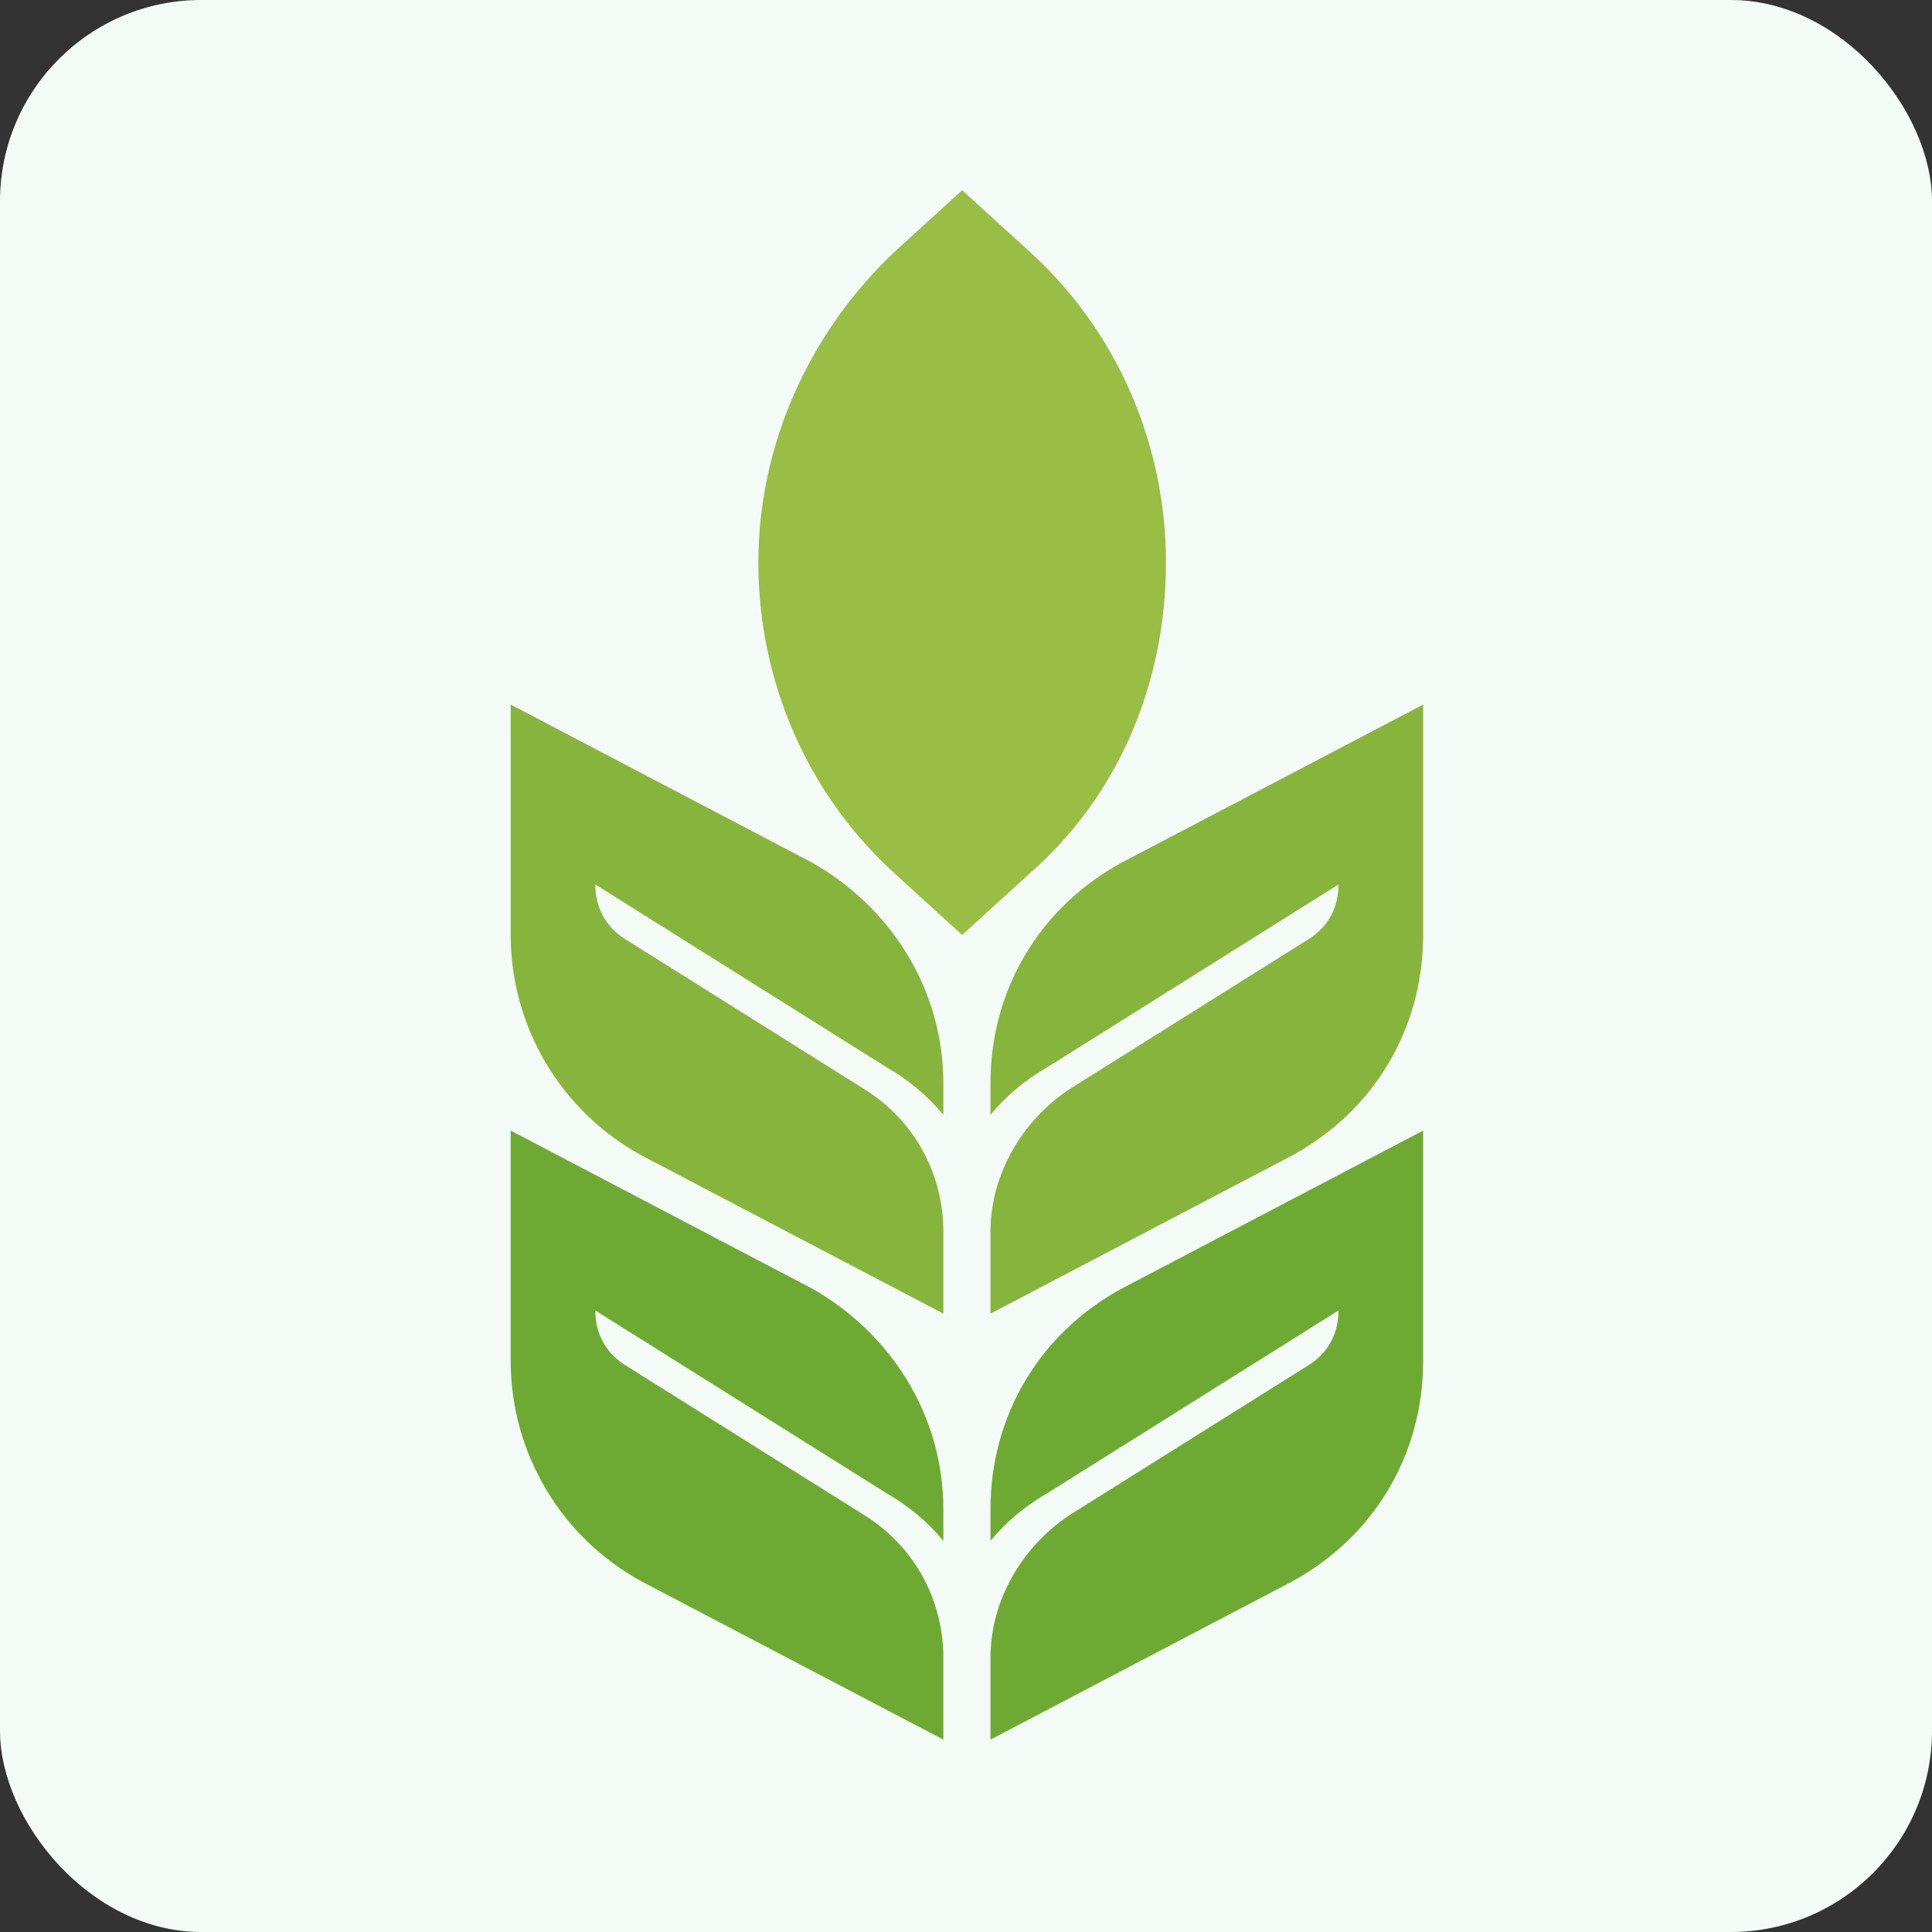
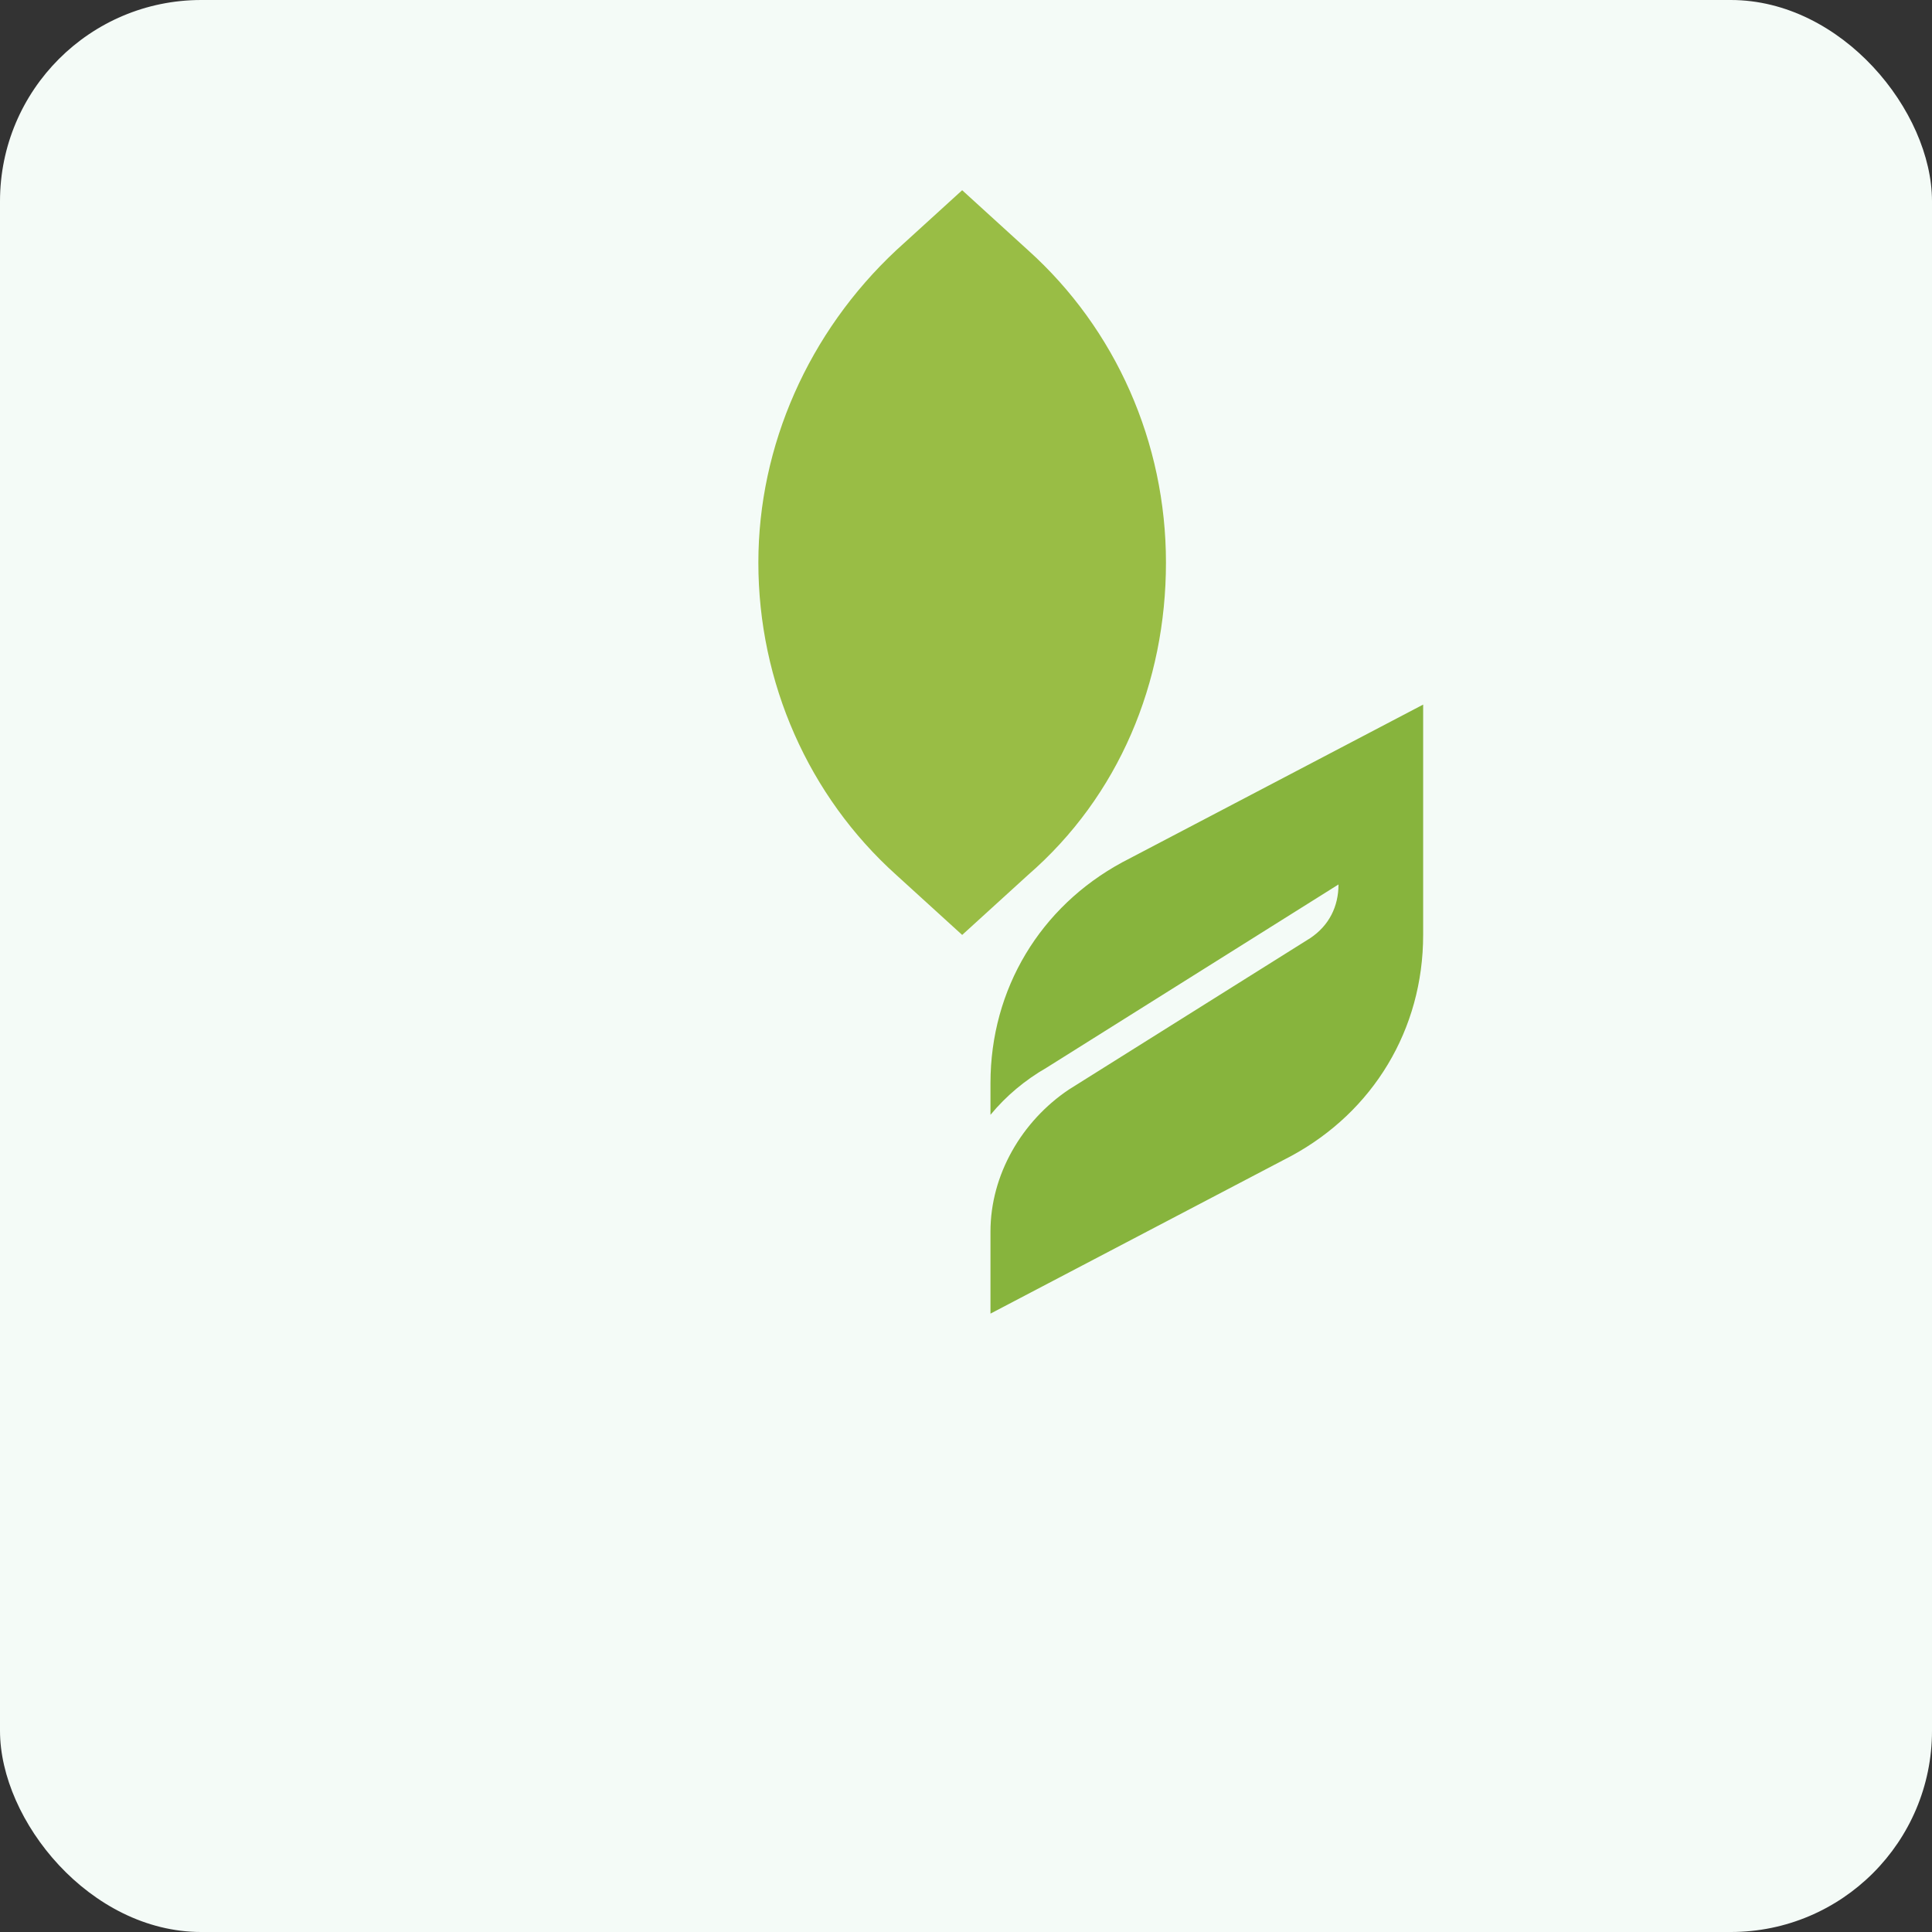
<svg xmlns="http://www.w3.org/2000/svg" width="192" height="192" viewBox="0 0 192 192" fill="none">
  <rect x="0" y="0" width="192" height="192" fill="#333333" stroke="none" />
  <rect width="192" height="192" rx="20" fill="#F4FBF7" />
  <path fill-rule="evenodd" clip-rule="evenodd" d="M115.872 55.908C115.872 43.992 110.886 32.702 102.162 24.862L95.619 18.904L89.075 24.862C80.351 33.016 75.365 44.305 75.365 55.908C75.365 67.825 80.351 79.115 89.075 86.955L95.619 92.913L102.162 86.955C111.198 79.115 115.872 67.825 115.872 55.908Z" fill="#99BD45" />
  <path fill-rule="evenodd" clip-rule="evenodd" d="M111.518 85.701C103.417 90.091 98.432 98.245 98.432 107.653V110.789C99.99 108.907 101.859 107.339 104.04 106.085L133.018 87.896C133.018 90.091 132.083 91.973 130.214 93.227L106.221 108.28C101.548 111.416 98.432 116.747 98.432 122.392V130.546L128.344 114.866C136.446 110.475 141.431 102.322 141.431 92.914V70.021L111.518 85.701Z" fill="#87B43D" />
-   <path fill-rule="evenodd" clip-rule="evenodd" d="M98.432 149.988V153.124C99.99 151.243 101.859 149.675 104.04 148.42L133.018 130.232C133.018 132.427 132.083 134.308 130.214 135.563L106.221 150.616C101.548 153.752 98.432 159.083 98.432 164.727V172.881L128.344 157.201C136.446 152.811 141.431 144.657 141.431 135.249V112.356L111.518 128.036C103.417 132.427 98.432 140.58 98.432 149.988Z" fill="#6EAA33" />
-   <path fill-rule="evenodd" clip-rule="evenodd" d="M80.663 85.701L50.75 70.021V92.914C50.75 102.008 55.736 110.475 63.837 114.866L93.75 130.546V122.392C93.75 116.747 90.945 111.416 85.96 108.28L61.967 93.227C60.098 91.973 59.163 90.091 59.163 87.896L88.141 106.085C90.322 107.339 92.192 108.907 93.75 110.789V107.653C93.75 98.245 88.453 90.091 80.663 85.701Z" fill="#87B43D" />
-   <path fill-rule="evenodd" clip-rule="evenodd" d="M80.663 128.036L50.75 112.356V135.249C50.75 144.344 55.736 152.811 63.837 157.201L93.75 172.881V164.727C93.75 159.083 90.945 153.752 85.96 150.616L61.967 135.563C60.098 134.308 59.163 132.427 59.163 130.232L88.141 148.42C90.322 149.675 92.192 151.243 93.75 153.124V149.988C93.75 140.58 88.453 132.427 80.663 128.036Z" fill="#6EAA33" />
</svg>